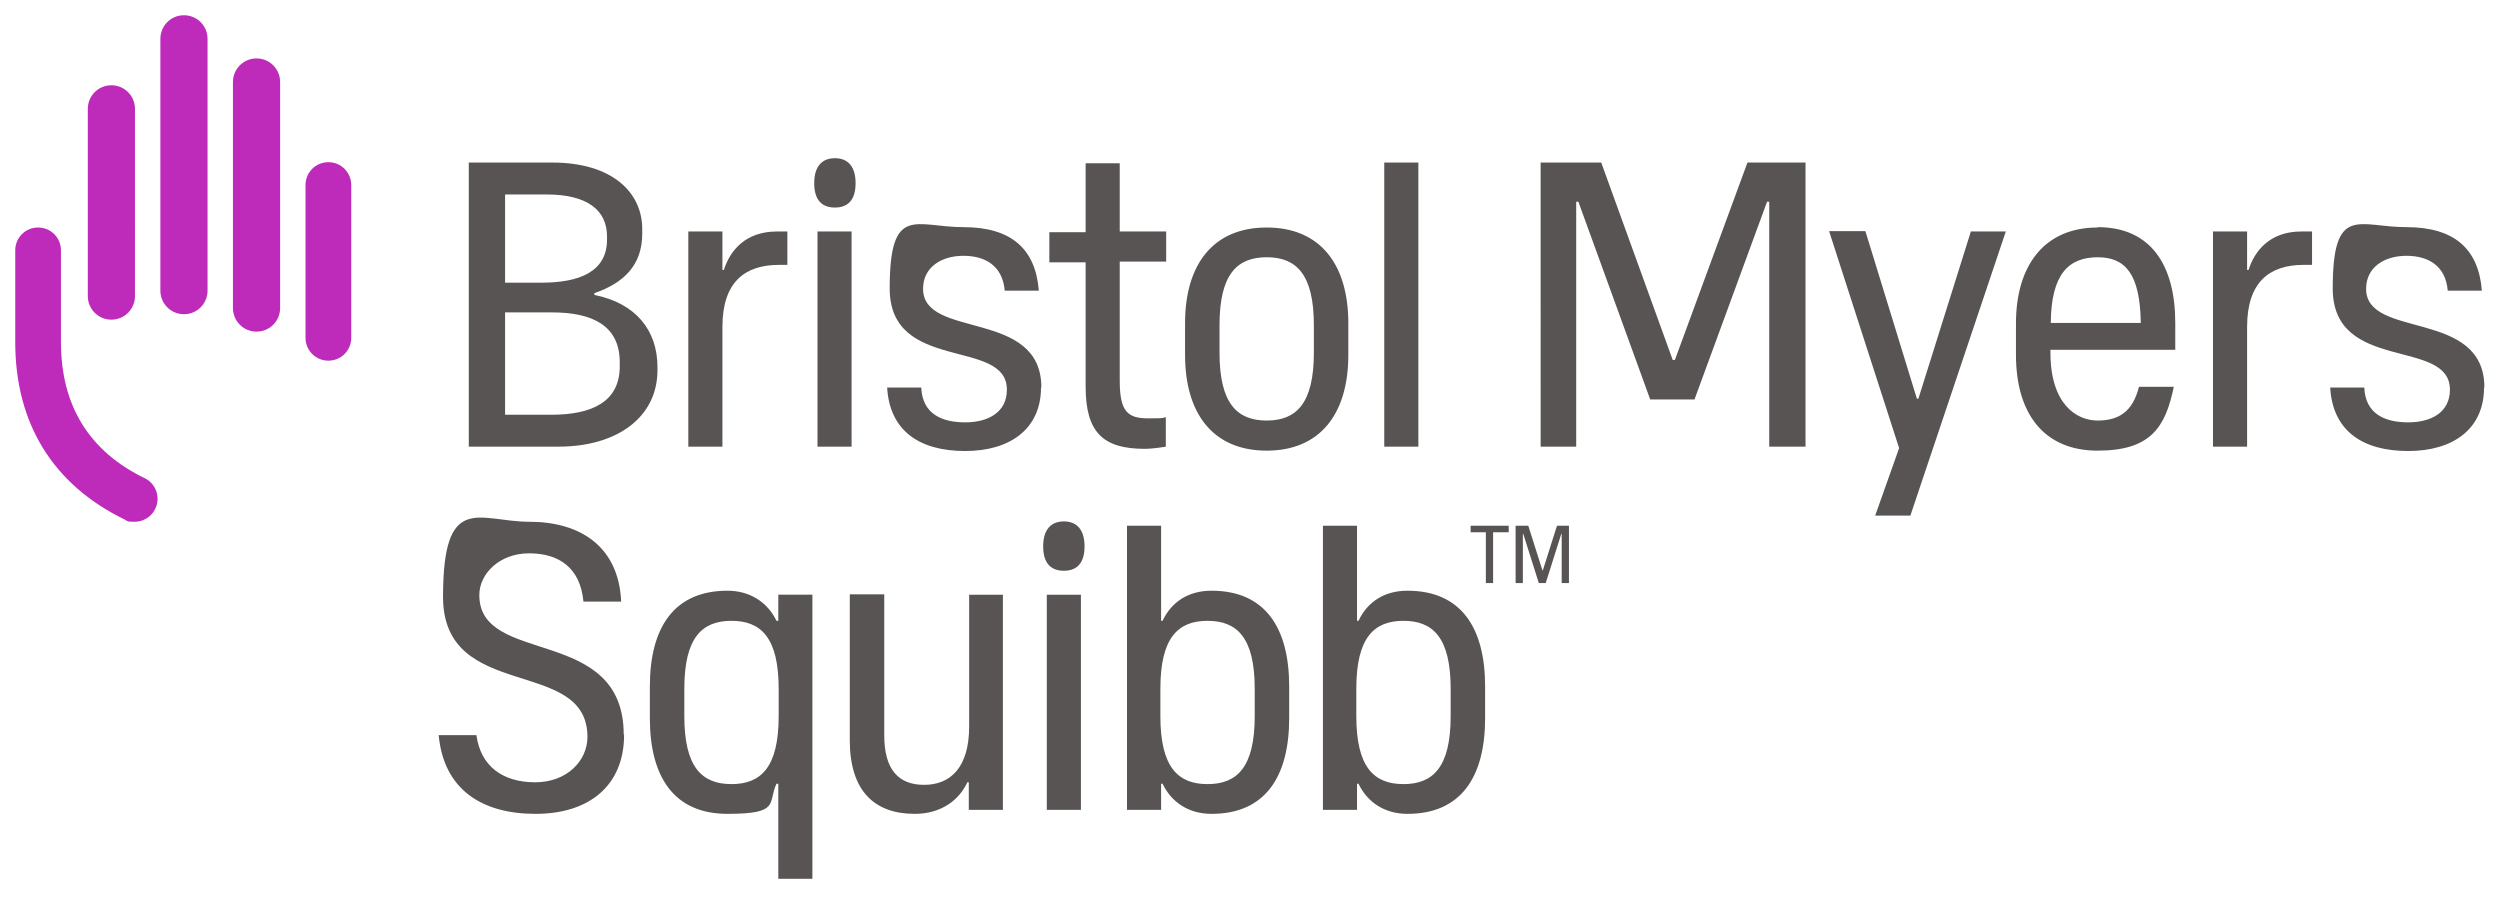
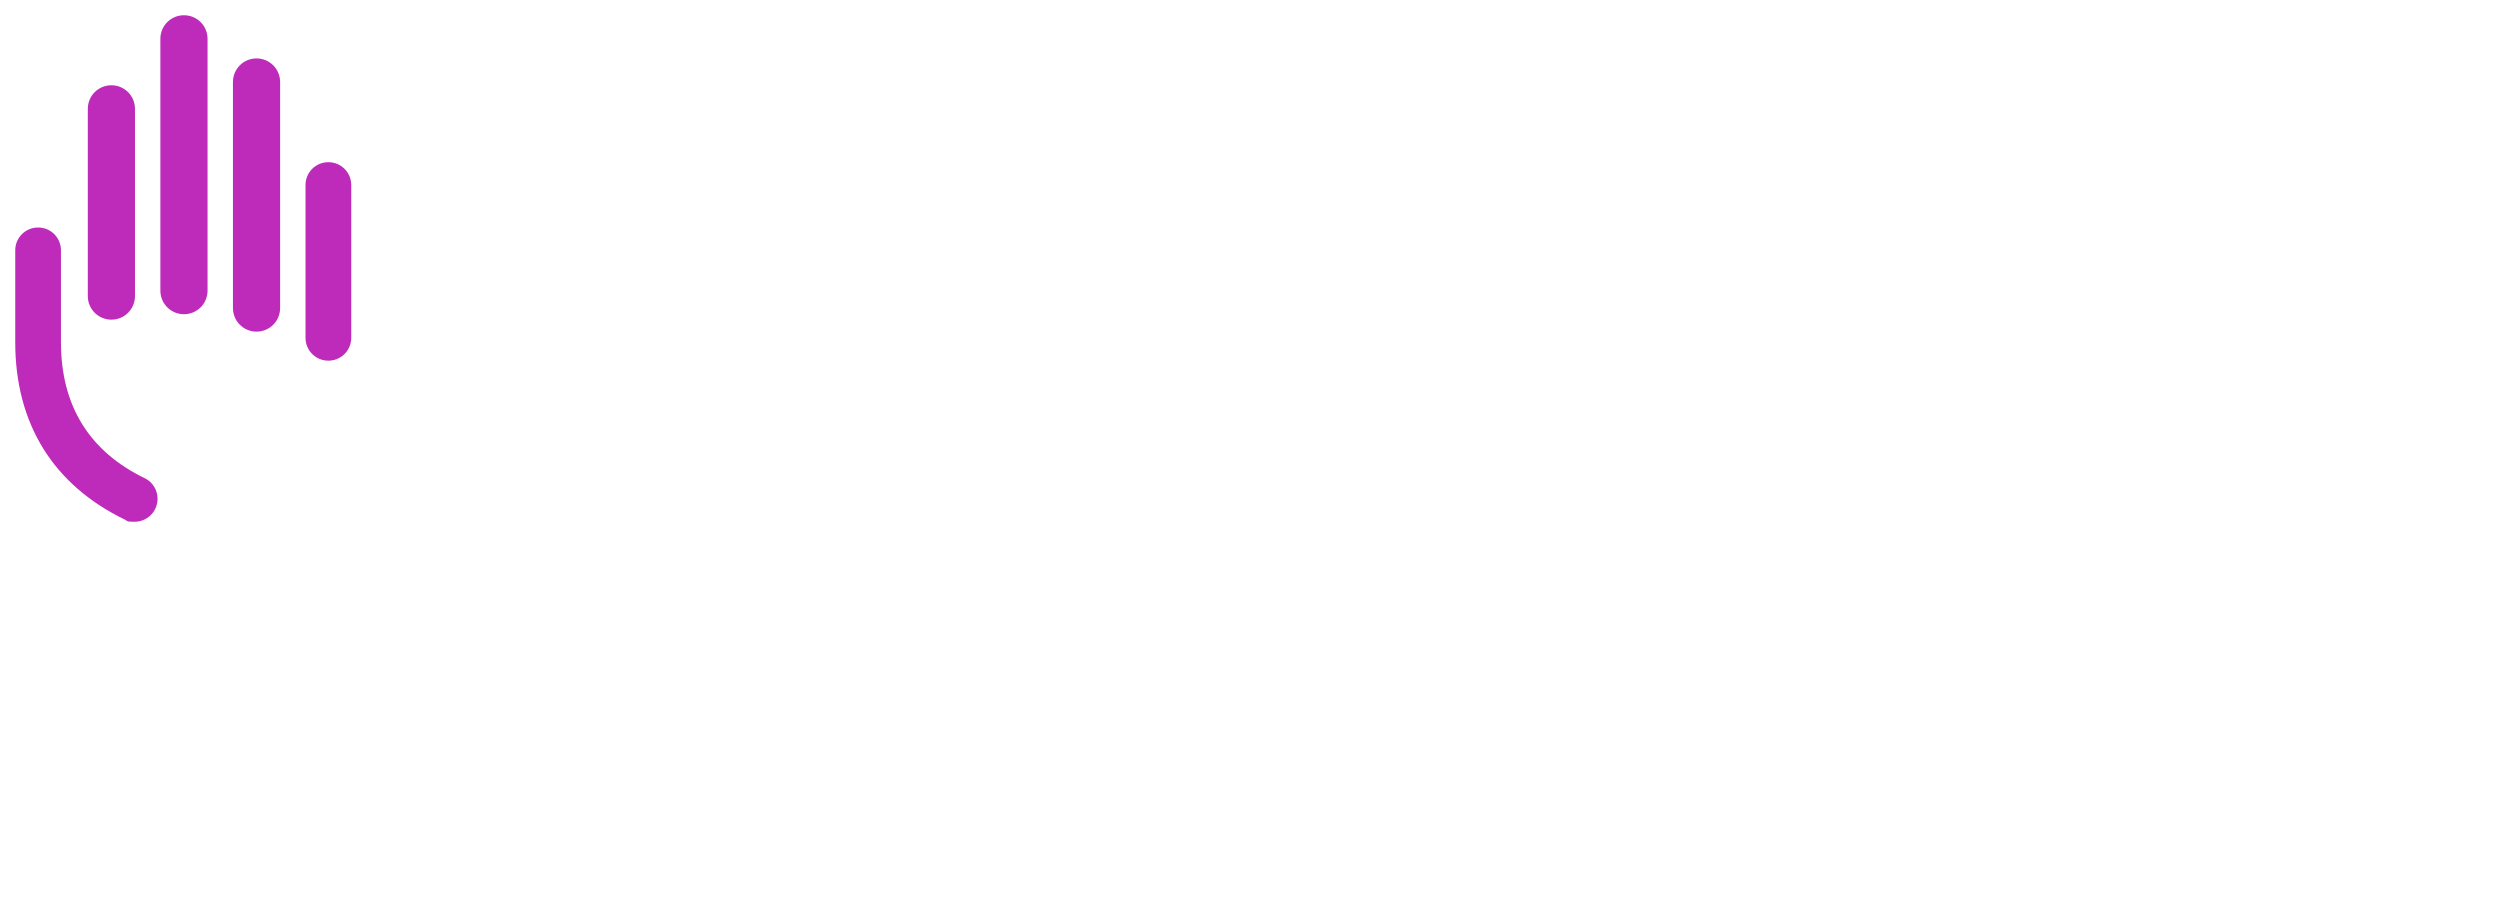
<svg xmlns="http://www.w3.org/2000/svg" viewBox="0 0 689 253.1">
  <defs>
    <style>      .cls-1 {        fill: #595454;      }      .cls-1, .cls-2 {        fill-rule: evenodd;      }      .cls-2 {        fill: #be2bbb;      }    </style>
  </defs>
  <g>
    <g id="svg80">
-       <path id="Fill-3" class="cls-1" d="M432.4,160.7v-15.8h-3.3l-3.9,12.3h-.1l-3.9-12.3h-3.5v15.8h2v-13.6h.1l4.3,13.6h1.9l4.3-13.6h.1v13.6h2ZM411.5,160.7v-14h4.3v-1.8h-10.5v1.8h4.2v14h2.1ZM163.8,81.2v-.4c8.1-2.8,13.2-7.7,13.2-16.4v-1.3c0-10-8.2-18.3-24.8-18.3h-23v78.3h24.7c16.2,0,27.3-8.1,27.3-21.1v-.8c0-10.2-6-17.6-17.3-19.9h0ZM139.2,53.6h11.5c11,0,16.6,4.2,16.6,11.6v.8c0,9-7.8,11.9-18,11.9h-10.1v-24.2ZM170.8,101c0,9.7-7.6,13.3-18.8,13.3h-12.8v-28.2h13c11,0,18.6,3.6,18.6,13.7v1.2ZM214.1,63.8h2.9v9.2h-2.3c-9.4,0-15.6,4.7-15.6,17.1v33h-9.4v-59.3h9.4v10.6h.4c1.7-5.4,6-10.6,14.6-10.6h0ZM225.3,63.8h9.4v59.3h-9.4v-59.3ZM235.8,50.5c0,4.6-2.1,6.7-5.7,6.7s-5.7-2.1-5.7-6.7,2.1-6.9,5.7-6.9,5.7,2.3,5.7,6.9ZM286.9,106.8c0,11.4-8.5,17.5-20.9,17.5s-20.8-5.4-21.5-17.5h9.4c.3,7.3,5.7,9.6,12.1,9.6s11.5-2.8,11.5-9c0-14.4-32.3-4.5-32.3-27.9s7.2-16.9,20.3-16.9,19.9,5.9,20.8,17.5h-9.4c-.6-6.9-5.4-9.6-11.4-9.6s-11.1,3.1-11.1,9.1c0,14,32.6,5.4,32.6,27.2ZM308.6,63.8h12.8v8.3h-12.8v32.8c0,8.6,2.2,10.4,7.9,10.4s3.4-.2,4.8-.3v8.1c-1.8.3-4.1.6-5.8.6-11.6,0-16.3-4.6-16.3-17.2v-34.2h-10v-8.3h10v-19h9.4v19ZM349.1,62.7c-14.7,0-22.5,10.1-22.5,26.4v8.7c0,16.3,7.8,26.4,22.5,26.4s22.5-10.1,22.5-26.4v-8.7c0-16.3-7.8-26.4-22.5-26.4ZM362.1,97.2c0,14.1-4.9,18.7-13,18.7s-13-4.6-13-18.7v-7.6c0-14.1,4.9-18.7,13-18.7s13,4.6,13,18.7v7.6ZM381.5,44.8h9.4v78.3h-9.4V44.8ZM481.6,44.8h16v78.3h-10V55.6h-.6l-20,54.5h-12.2l-19.8-54.5h-.6v67.5h-9.8V44.8h16.7l19.7,54.4h.6l20-54.4ZM543.3,63.8h9.5l-26.3,78.3h-9.7l6.6-18.6-19.3-59.8h10l14.2,46.2h.4l14.5-46.2ZM578.1,62.7c-14.7,0-22.5,10.5-22.5,26.4v8.7c0,16.3,7.8,26.4,22.5,26.4s18.7-6.5,21-17.6h-9.6c-1.7,6.8-5.5,9.3-11.4,9.3s-13-4.6-13-18.7v-.8h34.4v-7.4c0-15.9-6.7-26.4-21.4-26.4ZM578.1,70.9c7.6,0,11.7,4.5,11.9,18.1h-24.8c.1-13.6,5-18.1,13-18.1h0ZM634.3,63.8h2.9v9.2h-2.3c-9.4,0-15.6,4.7-15.6,17.1v33h-9.4v-59.3h9.4v10.6h.4c1.7-5.4,6-10.6,14.5-10.6h0ZM684.6,106.8c0,11.4-8.5,17.5-20.9,17.5s-20.8-5.4-21.5-17.5h9.4c.3,7.3,5.7,9.6,12.1,9.6s11.5-2.8,11.5-9c0-14.4-32.3-4.5-32.3-27.9s7.2-16.9,20.3-16.9,19.9,5.9,20.8,17.5h-9.4c-.6-6.9-5.4-9.6-11.4-9.6s-11.1,3.1-11.1,9.1c0,14,32.6,5.4,32.6,27.2h0ZM172,202.5c0,14-9.6,21.8-24.4,21.8s-25.3-6.7-26.7-21.7h10.4c1.2,8.8,7.5,13,16.2,13s14.4-5.9,14.4-12.5c0-22.3-39.8-9.4-39.8-38.6s10-20.7,23.8-20.7,24.6,6.6,25.3,22h-10.4c-.9-9.5-6.9-13.3-15-13.3s-13.7,5.6-13.7,11.5c0,19.7,39.8,8.1,39.8,38.5ZM214.5,171.1h-.5c-2.5-5.2-7.4-8.3-13.5-8.3-14.7,0-21.4,10.1-21.4,26.4v8.7c0,16.3,6.7,26.4,21.4,26.4s11-3,13.5-8.3h.5v26.2h9.4v-78.3h-9.4v7.2ZM201.6,216.1c-8.1,0-13-4.6-13-18.7v-7.6c0-14.1,4.9-18.7,13-18.7s13,4.6,13,18.7v7.6c0,14.1-4.9,18.7-13,18.7ZM267,163.9h9.4v59.3h-9.4v-7.6h-.4c-2.2,4.8-7.1,8.7-14.5,8.7-11.1,0-17.9-6.3-17.9-20.3v-40.2h9.5v38.8c0,9.5,3.9,13.7,11,13.7s12.4-4.6,12.4-16.1v-36.4ZM288.5,163.9h9.4v59.3h-9.4v-59.3ZM333.9,162.8c-6.3,0-11,3-13.5,8.3h-.4v-26.2h-9.4v78.3h9.4v-7.2h.4c2.5,5.2,7.3,8.3,13.5,8.3,14.7,0,21.4-10.1,21.4-26.4v-8.7c0-16.3-6.7-26.4-21.4-26.4ZM345.8,197.4c0,14.1-4.9,18.7-13,18.7s-13-4.6-13-18.7v-7.6c0-14.1,4.9-18.7,13-18.7s13,4.6,13,18.7v7.6ZM387.9,162.8c-6.3,0-11,3-13.5,8.3h-.4v-26.2h-9.4v78.3h9.4v-7.2h.4c2.5,5.2,7.3,8.3,13.5,8.3,14.7,0,21.4-10.1,21.4-26.4v-8.7c0-16.3-6.7-26.4-21.4-26.4ZM399.8,197.4c0,14.1-4.9,18.7-13,18.7s-13-4.6-13-18.7v-7.6c0-14.1,4.9-18.7,13-18.7s13,4.6,13,18.7v7.6ZM298.9,150.6c0,4.6-2.1,6.7-5.7,6.7s-5.7-2.1-5.7-6.7,2.1-6.9,5.7-6.9,5.7,2.3,5.7,6.9Z" />
      <path id="Fill-1" class="cls-2" d="M42.8,140.2c-1,2.2-3.3,3.6-5.7,3.6s-1.9-.2-2.7-.6c-19.8-9.6-30.2-26.5-30.2-48.9v-25.3c0-3.5,2.8-6.3,6.3-6.3s6.3,2.8,6.3,6.3v25.3c0,17.5,7.8,30.1,23.1,37.5,3.1,1.5,4.4,5.3,2.9,8.4ZM24.2,81.6c0,3.6,2.9,6.5,6.5,6.5s6.5-2.9,6.5-6.5V30c0-3.6-2.9-6.5-6.5-6.5s-6.5,2.9-6.5,6.5v51.6ZM44.2,80.1c0,3.6,2.9,6.5,6.5,6.5s6.5-2.9,6.5-6.5V10.7c0-3.6-2.9-6.5-6.5-6.5s-6.5,2.9-6.5,6.5v69.4ZM64.2,84.9c0,3.6,2.9,6.5,6.5,6.5s6.5-2.9,6.5-6.5V22.6c0-3.6-2.9-6.5-6.5-6.5s-6.5,2.9-6.5,6.5v62.3ZM84.2,93.1c0,3.5,2.8,6.3,6.3,6.3s6.3-2.8,6.3-6.3v-42.1c0-3.5-2.8-6.3-6.3-6.3s-6.3,2.8-6.3,6.3v42.1Z" />
    </g>
  </g>
</svg>